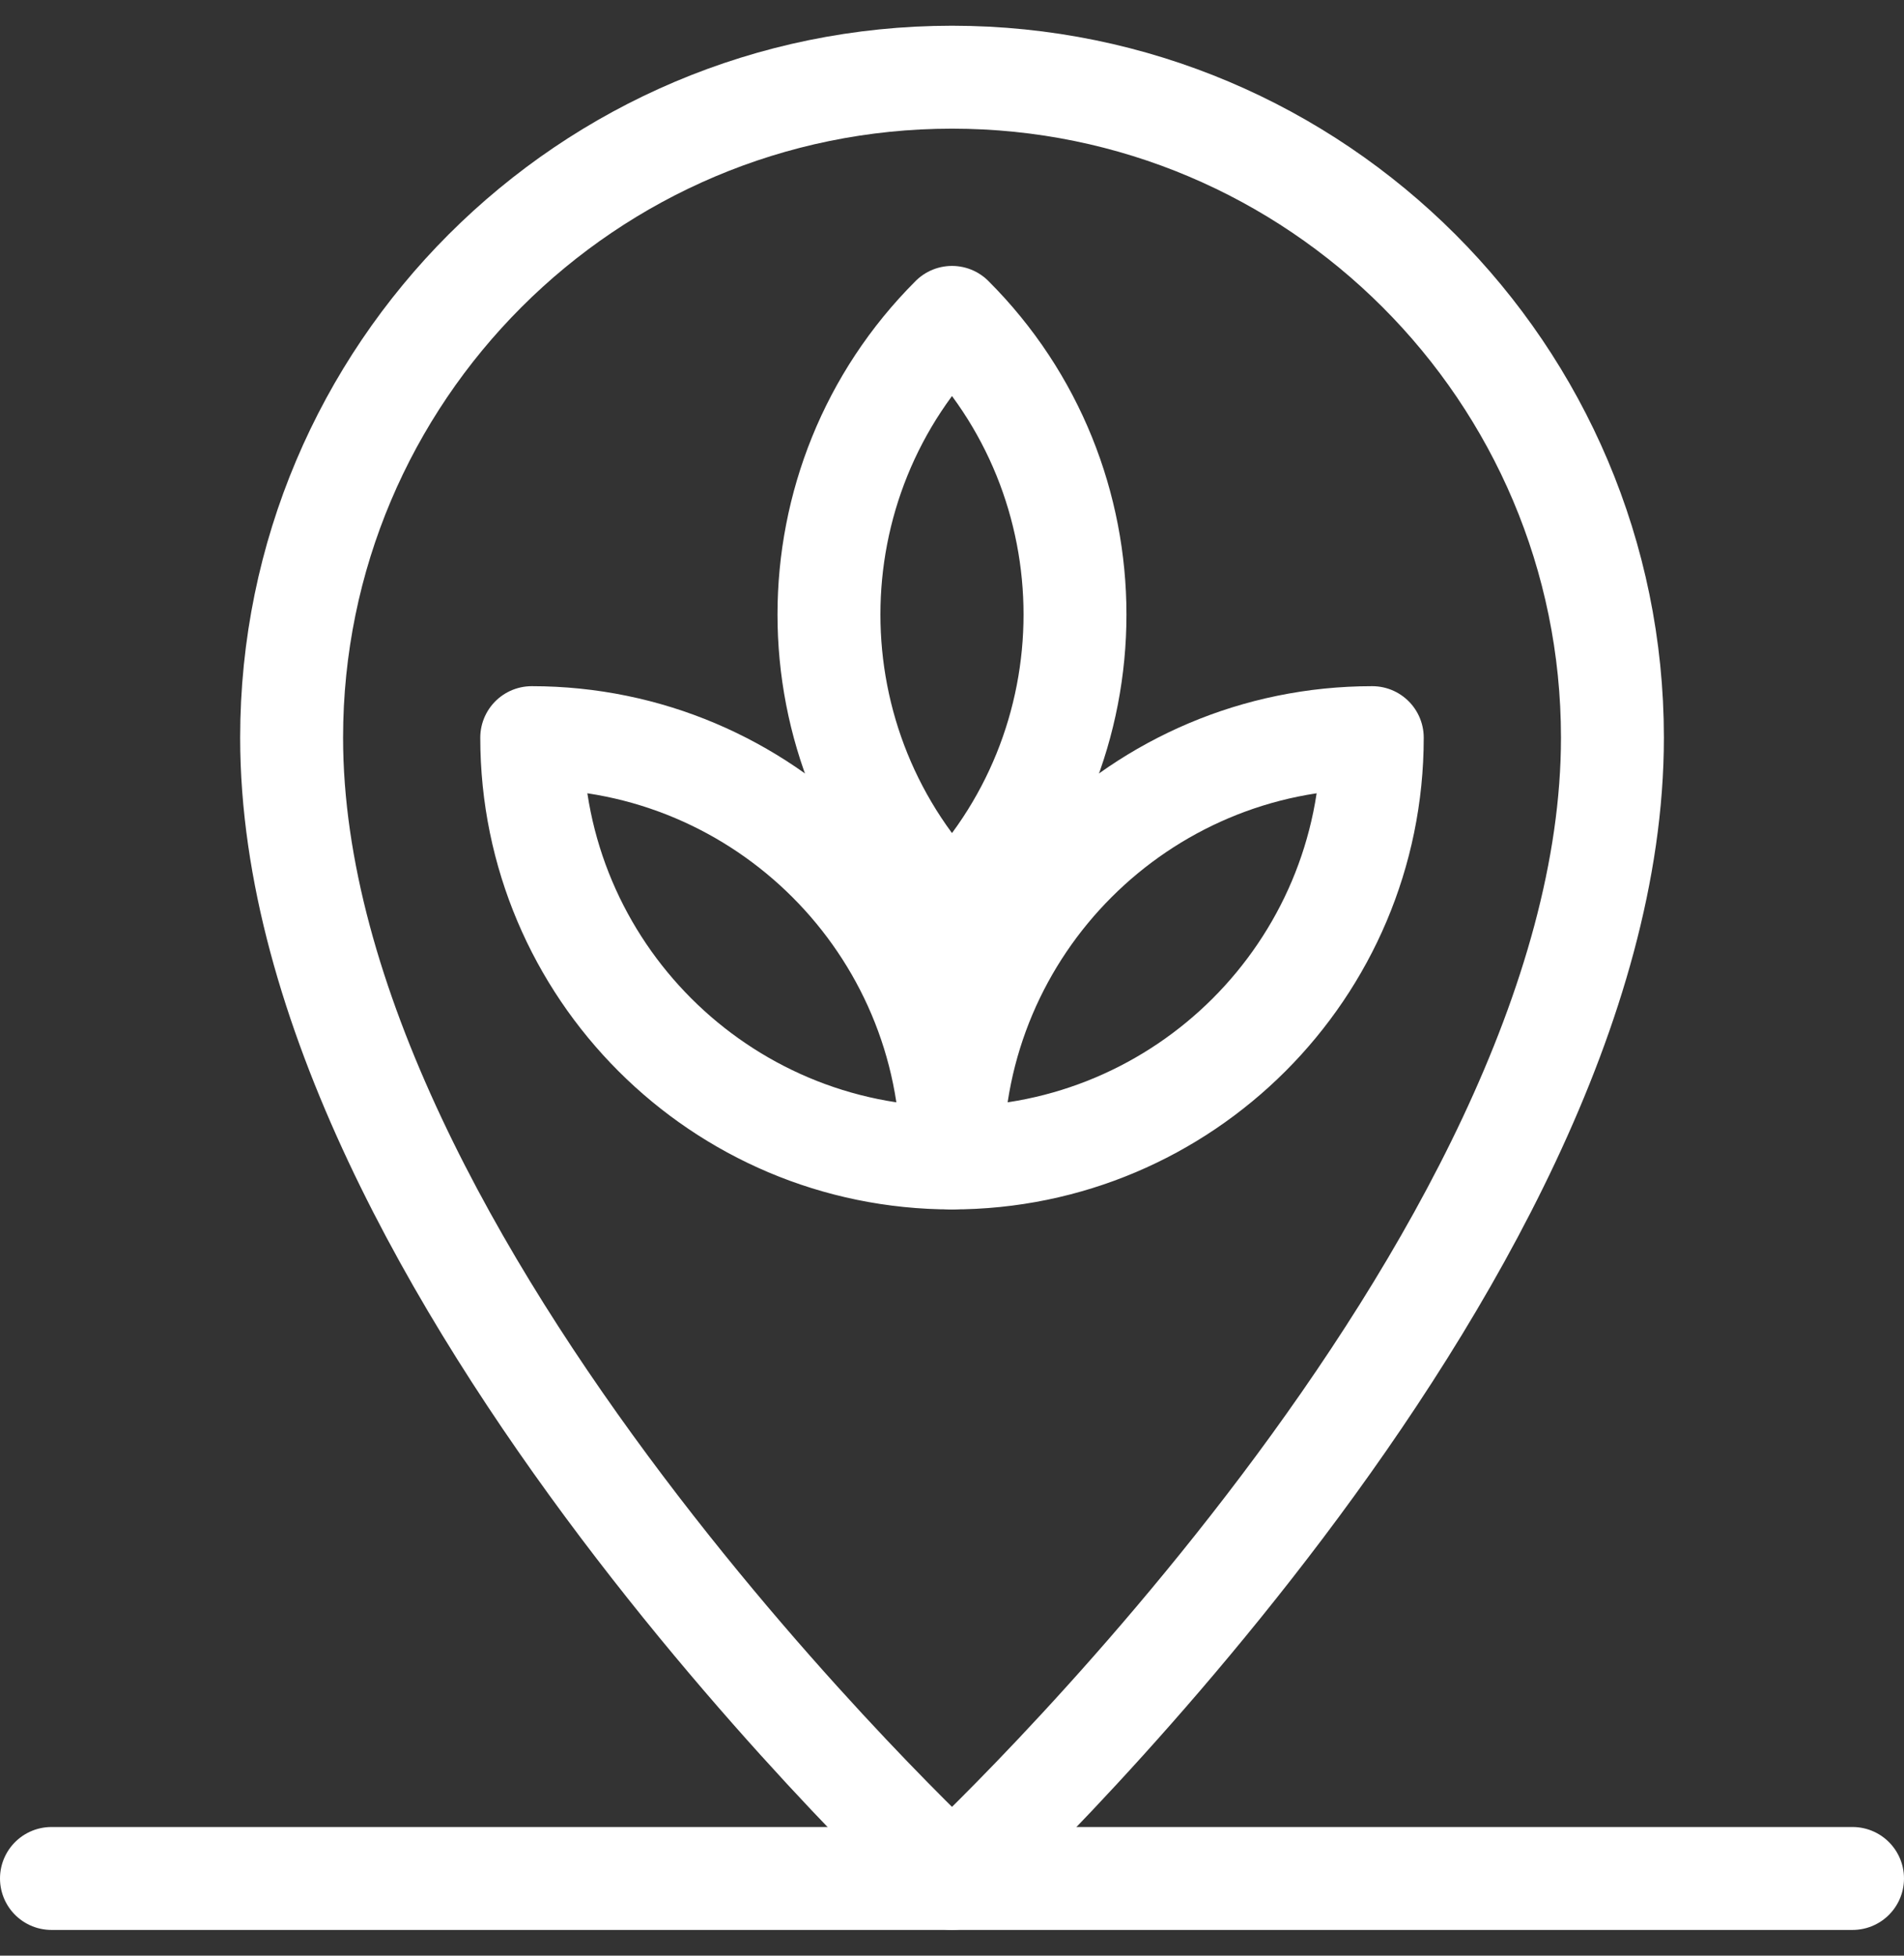
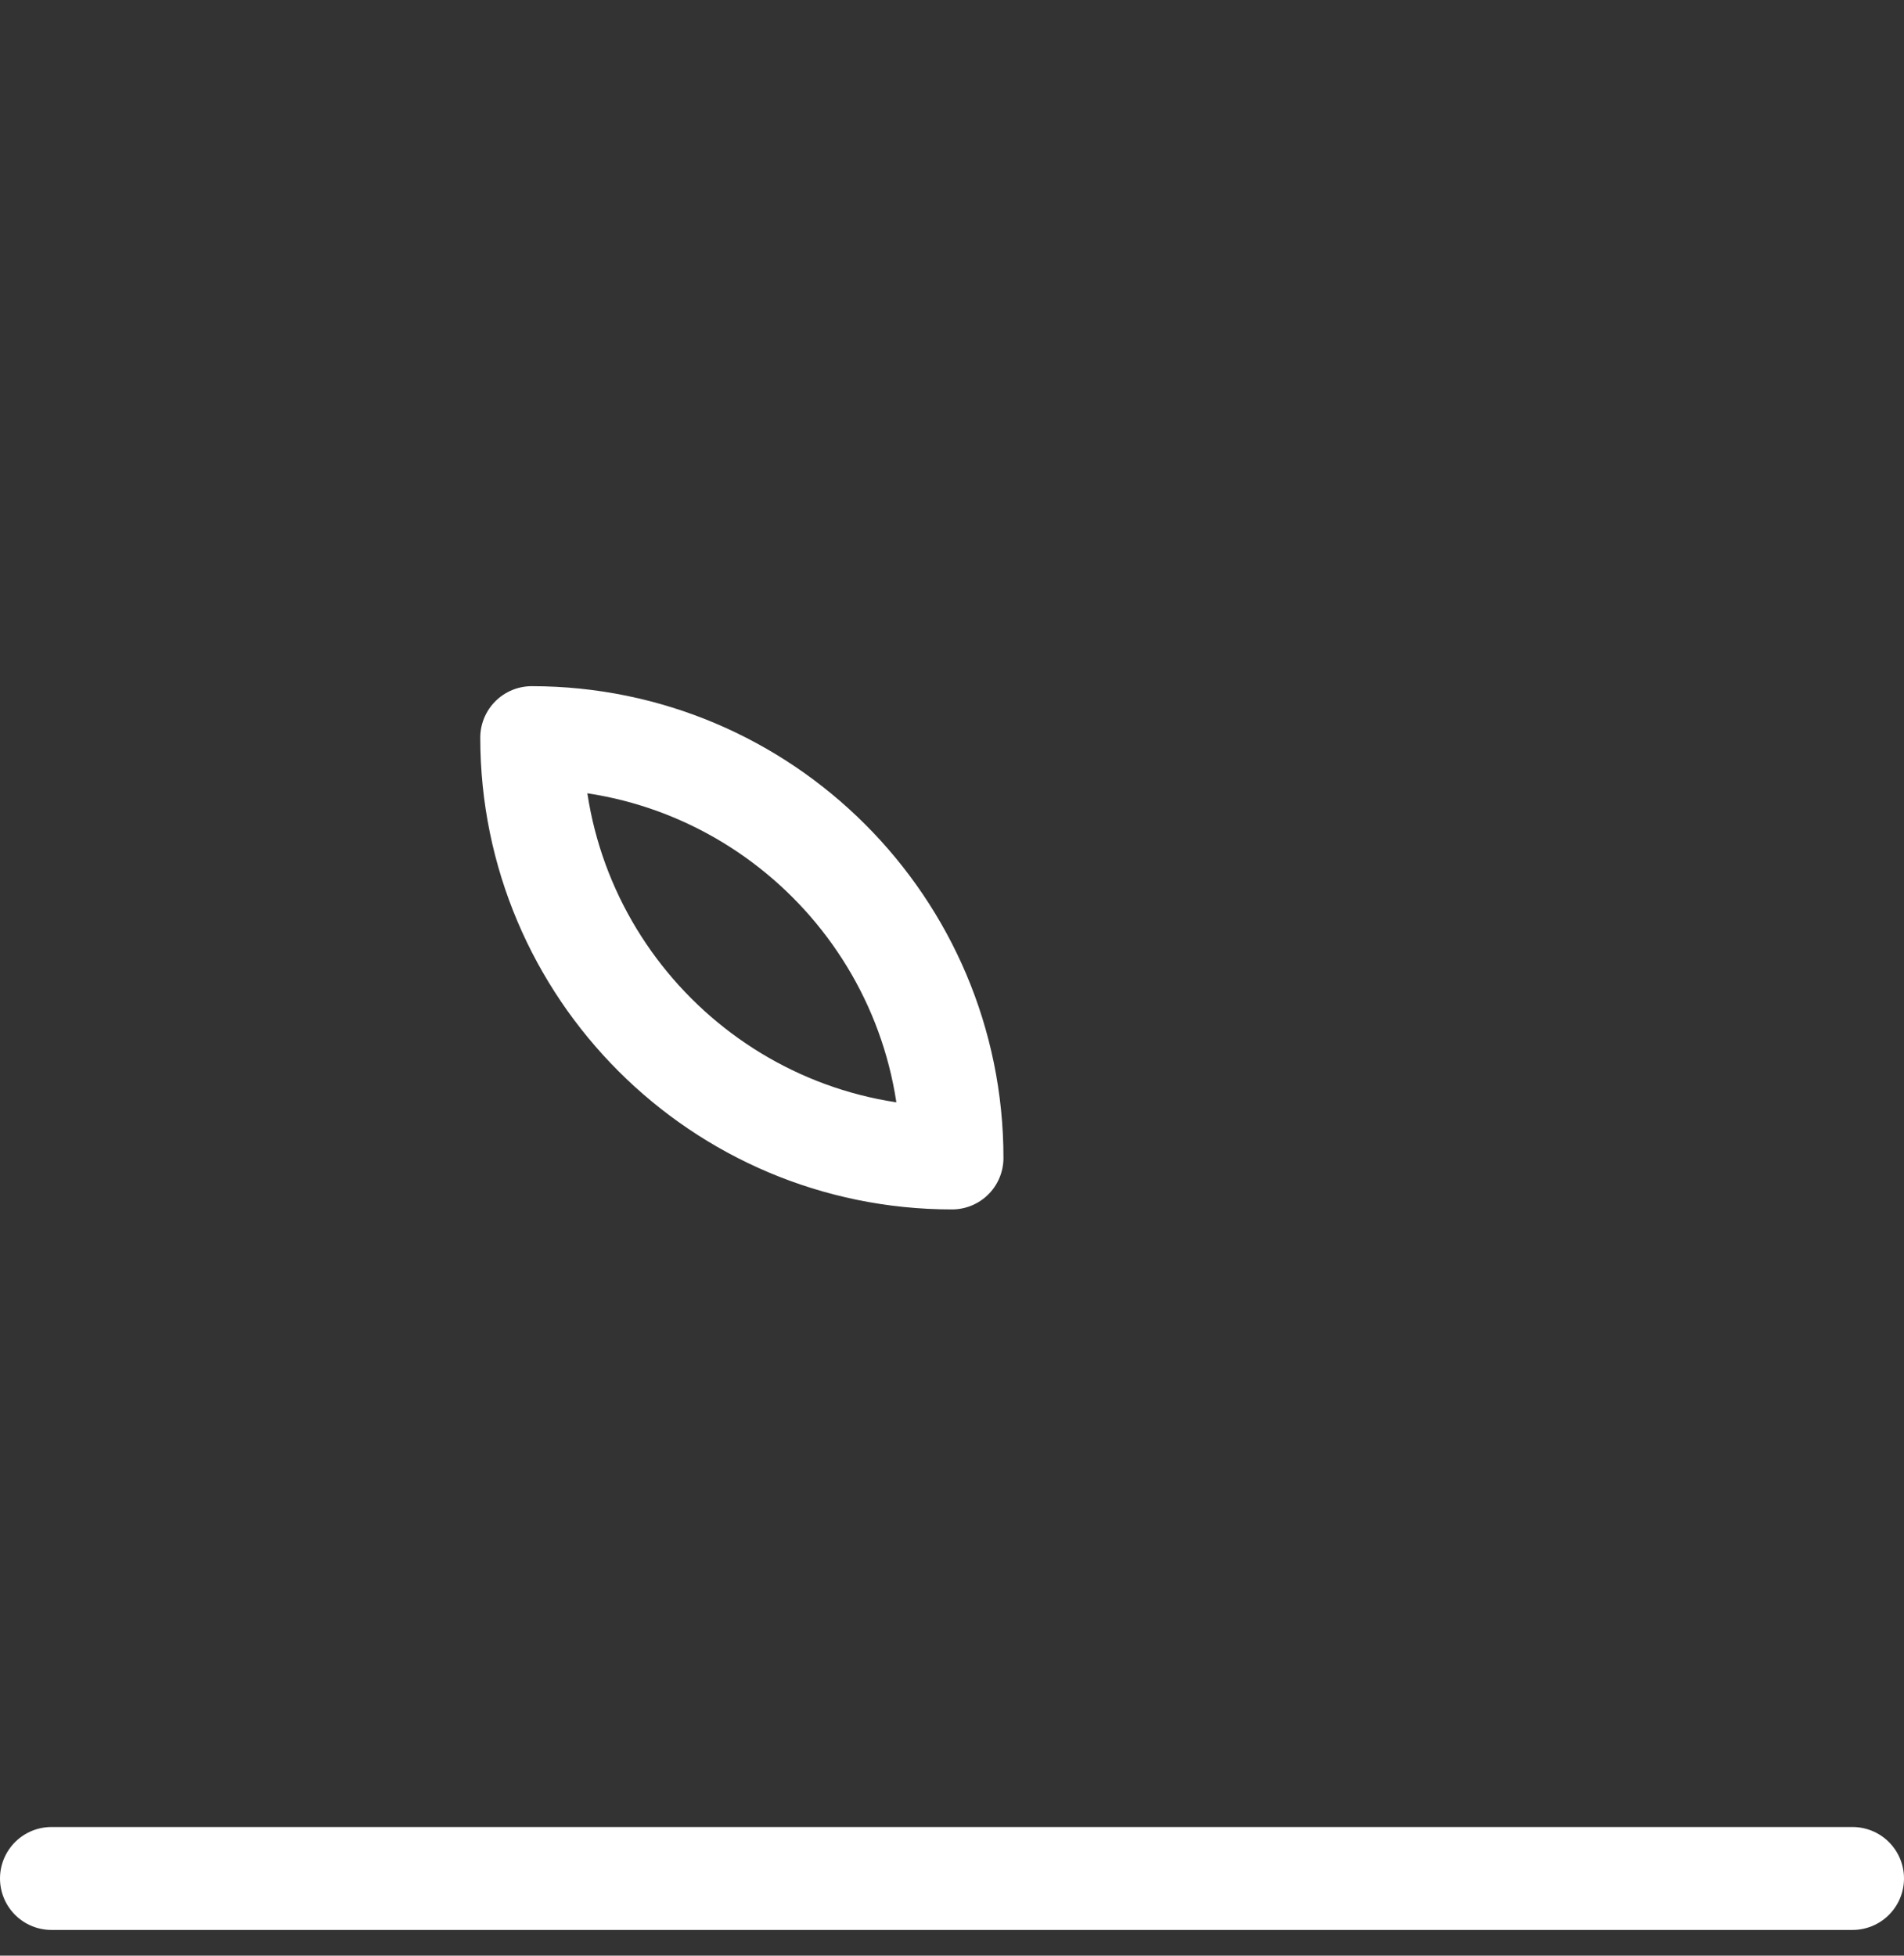
<svg xmlns="http://www.w3.org/2000/svg" width="37" height="38" viewBox="0 0 37 38" fill="none">
  <rect x="0" y="0" width="37" height="38" fill="#333333" stroke="none" />
-   <path d="M26.667 14.333C22.159 14.333 18.5 17.993 18.5 22.5C23.007 22.5 26.667 18.84 26.667 14.333Z" stroke="white" stroke-width="2" stroke-miterlimit="10" stroke-linecap="round" stroke-linejoin="round" />
-   <path d="M18.5 6.167C15.312 9.353 15.312 14.529 18.5 17.716C21.687 14.529 21.687 9.353 18.5 6.167Z" stroke="white" stroke-width="2" stroke-miterlimit="10" stroke-linecap="round" stroke-linejoin="round" />
  <path d="M10.333 14.333C14.84 14.333 18.5 17.993 18.5 22.5C13.992 22.5 10.333 18.84 10.333 14.333Z" stroke="white" stroke-width="2" stroke-miterlimit="10" stroke-linecap="round" stroke-linejoin="round" />
  <path d="M1 36.5H36" stroke="white" stroke-width="2" stroke-miterlimit="10" stroke-linecap="round" stroke-linejoin="round" />
-   <path d="M18.5 36.5C18.5 36.5 5.667 24.629 5.667 14.333C5.667 7.25 11.417 1.5 18.5 1.5C25.583 1.5 31.334 7.25 31.334 14.333C31.334 24.629 18.5 36.5 18.5 36.5Z" stroke="white" stroke-width="2" stroke-miterlimit="10" stroke-linecap="round" stroke-linejoin="round" />
</svg>